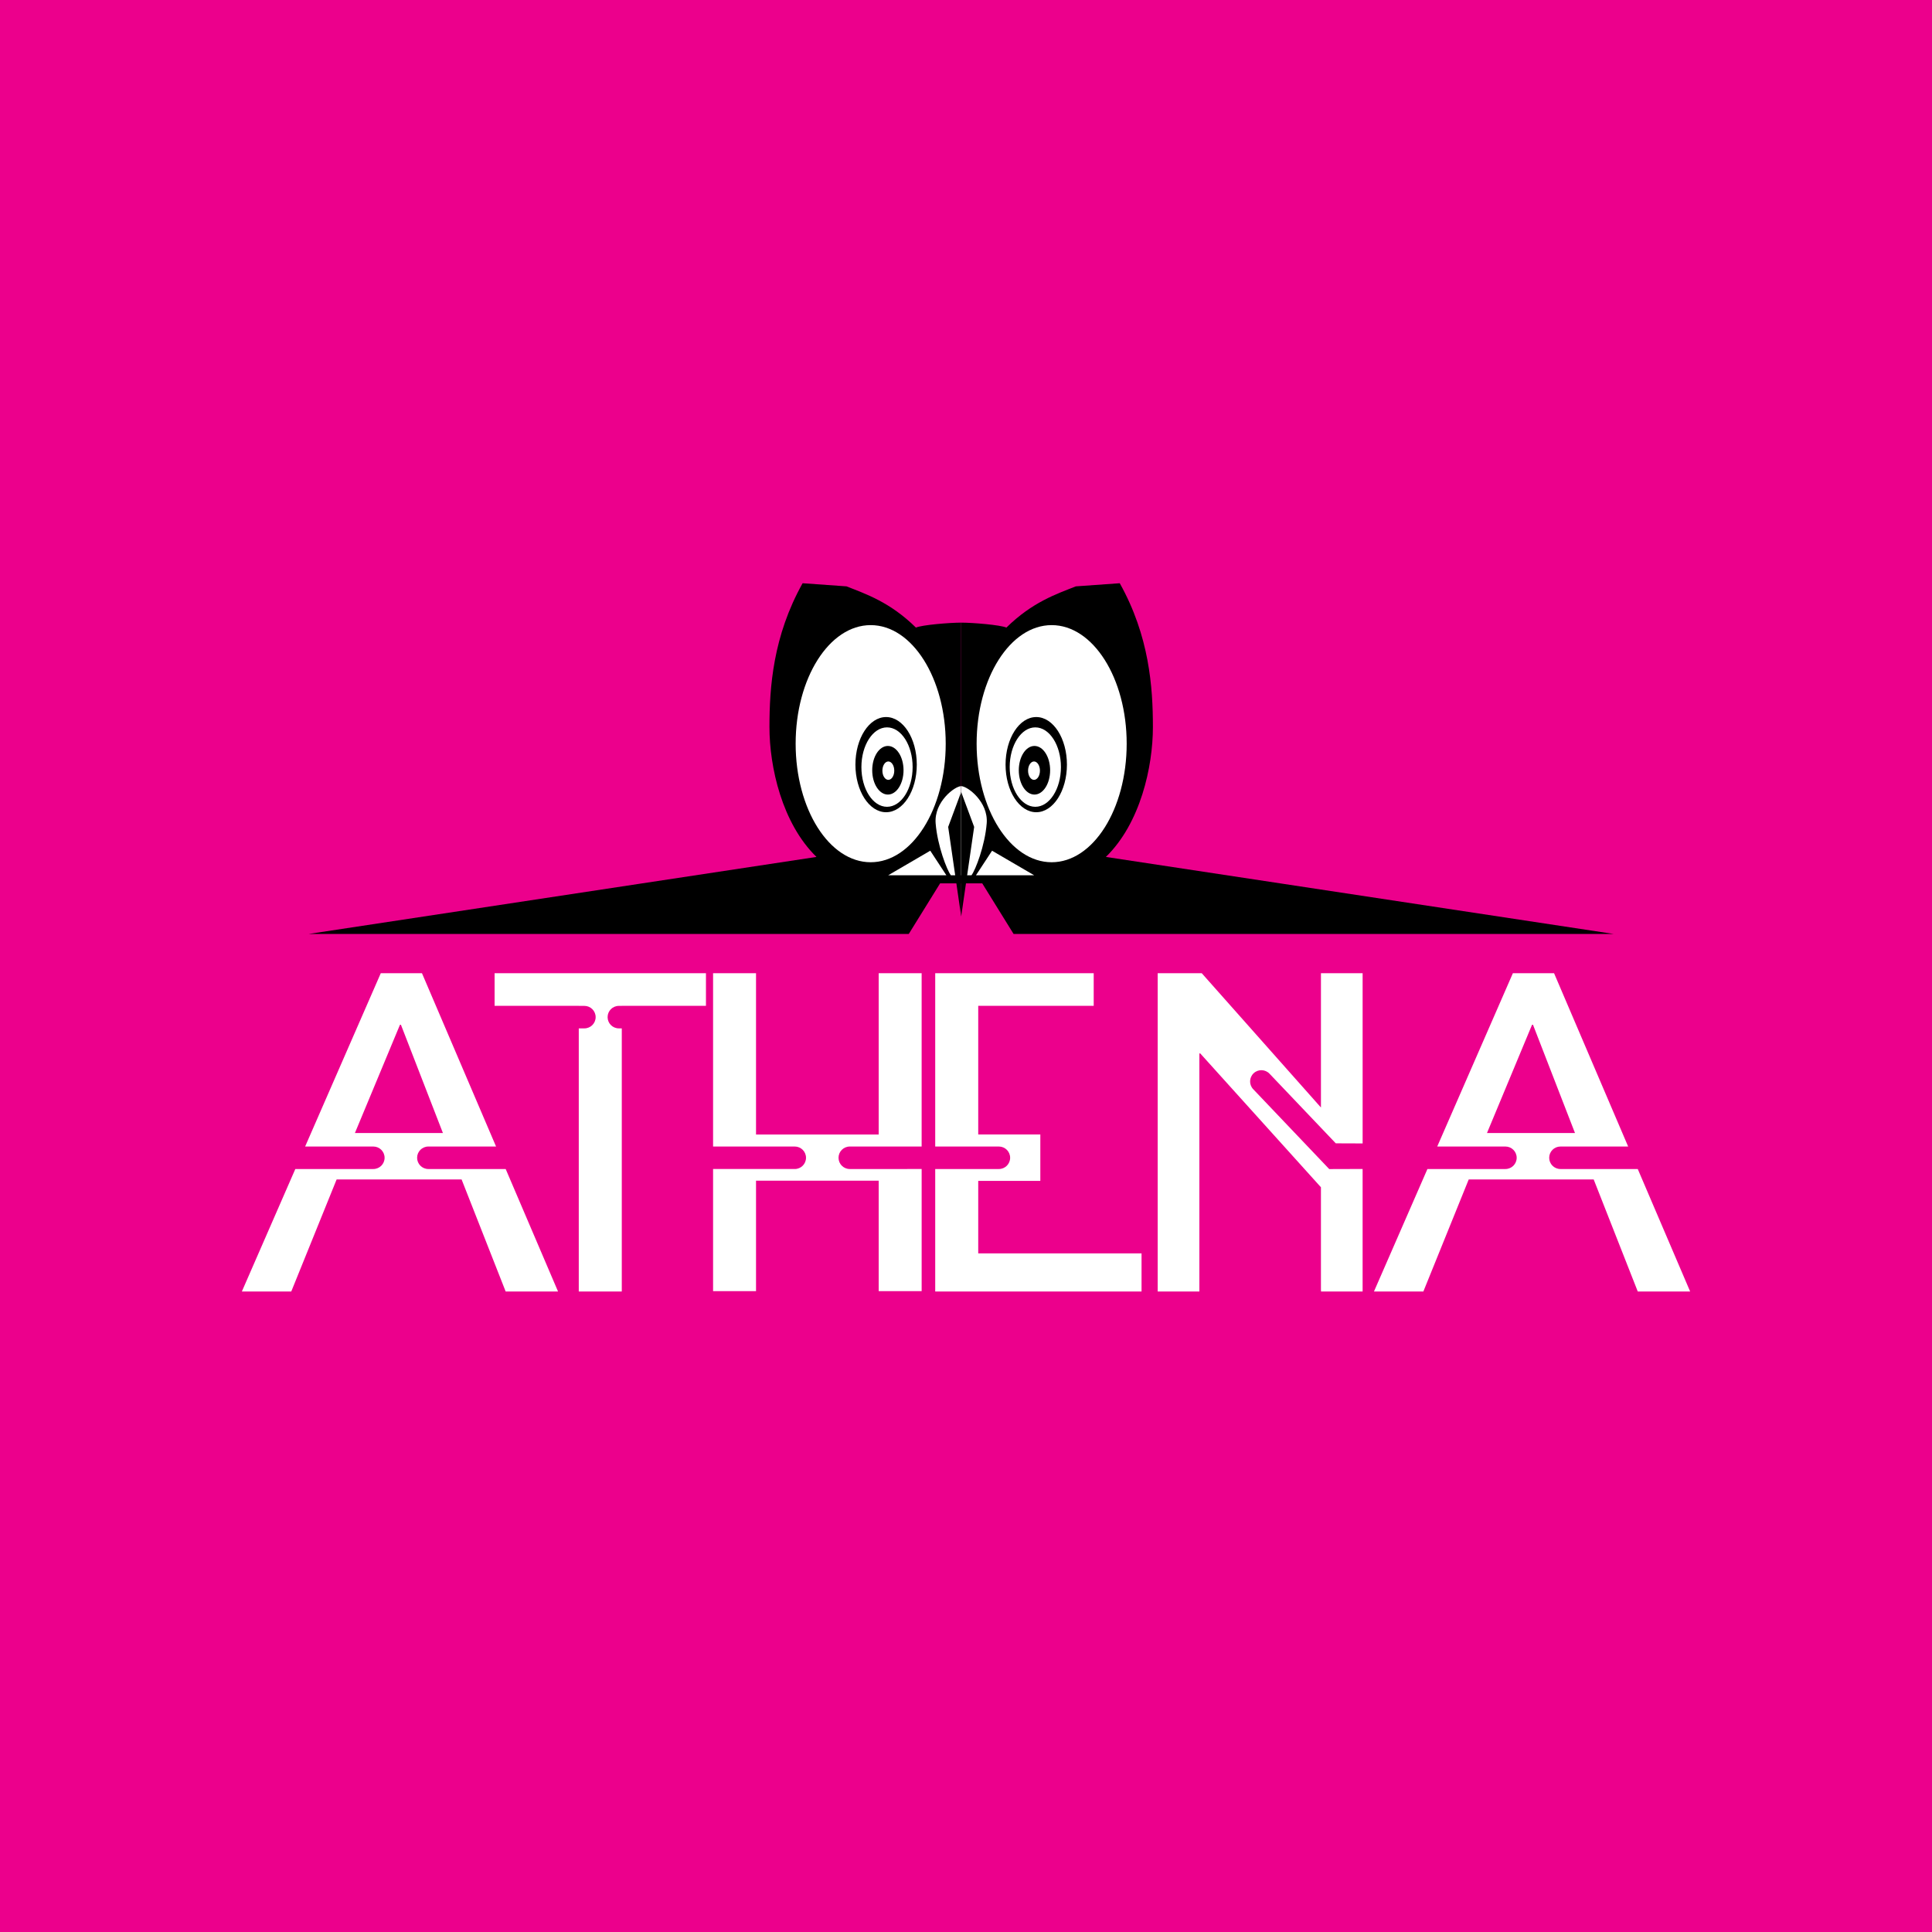
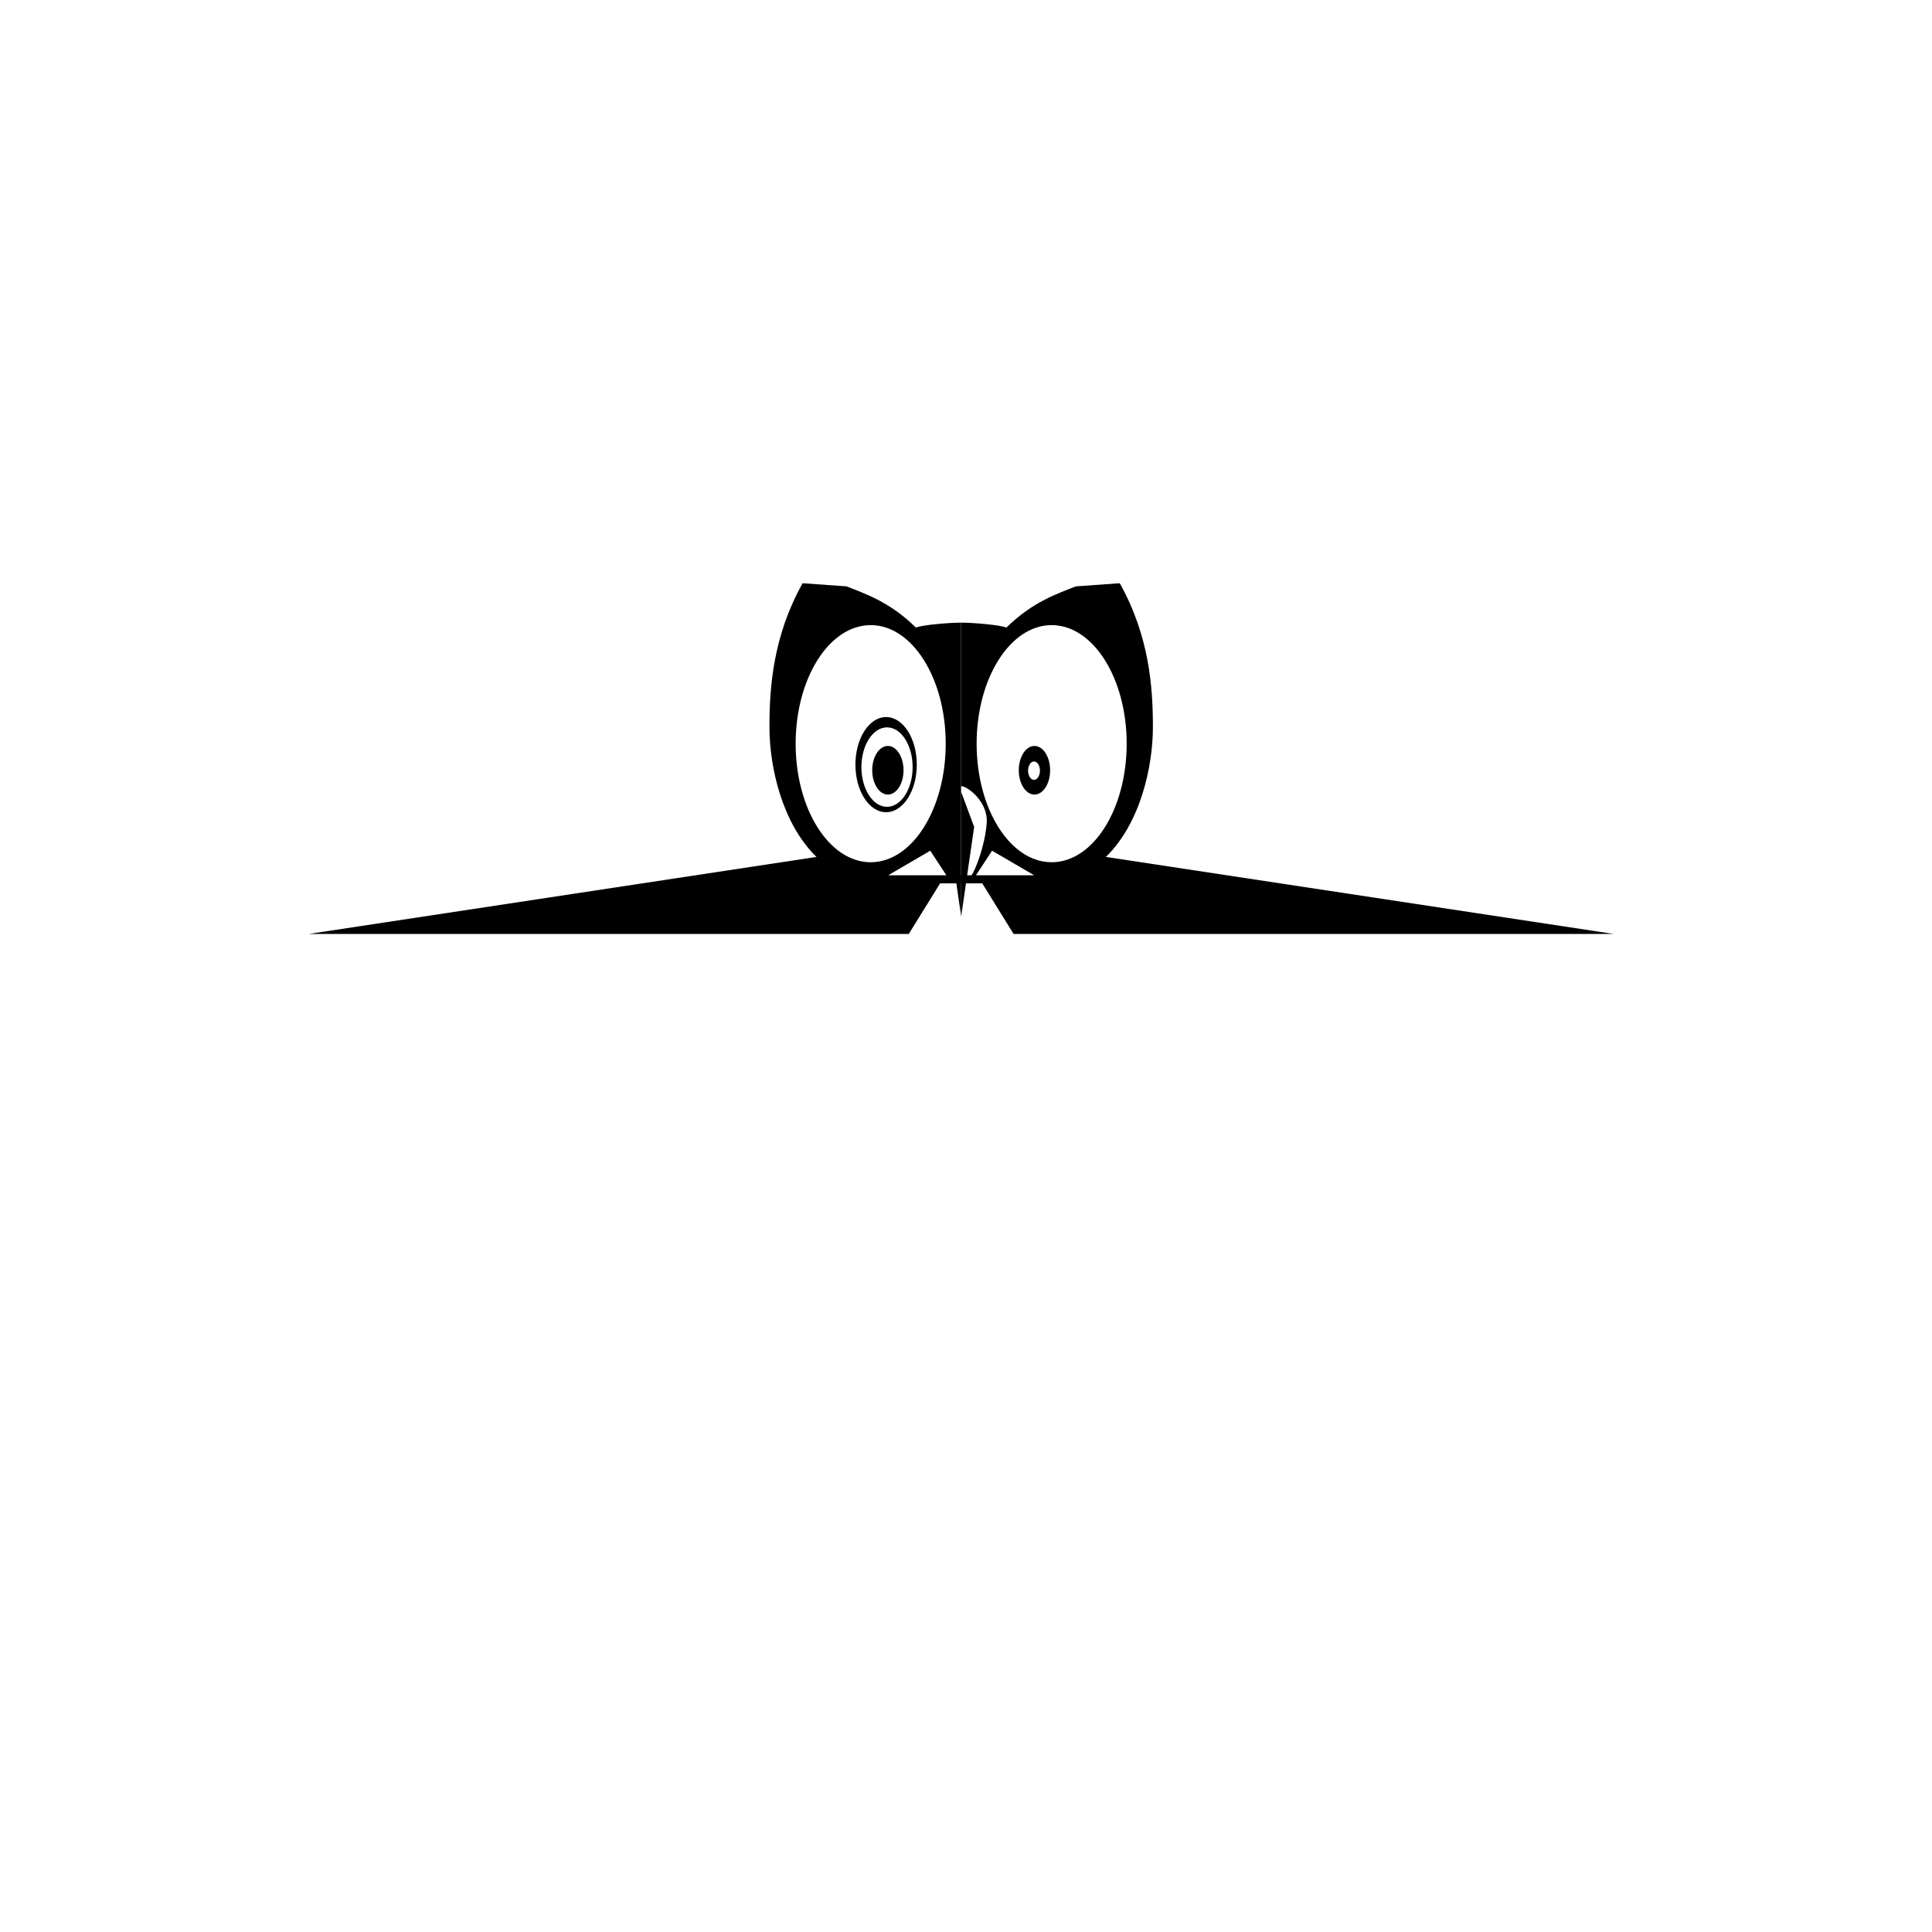
<svg xmlns="http://www.w3.org/2000/svg" version="1.0" id="Layer_1" x="0px" y="0px" width="192.756px" height="192.756px" viewBox="0 0 192.756 192.756" enable-background="new 0 0 192.756 192.756" xml:space="preserve">
  <g>
-     <polygon fill-rule="evenodd" clip-rule="evenodd" fill="#EC008C" points="0,0 192.756,0 192.756,192.756 0,192.756 0,0  " />
    <path fill-rule="evenodd" clip-rule="evenodd" fill="#FFFFFF" d="M50.452,116.633h-7.715c-0.62,0-1.122-0.502-1.122-1.122   s0.502-1.122,1.122-1.122h6.755l-7.392-17.291h-4.11l-7.547,17.291h6.805c0.62,0,1.123,0.502,1.123,1.122s-0.502,1.122-1.123,1.122   h-7.784l-5.334,12.22h4.929l4.525-11.177h12.47l4.396,11.177h5.225L50.452,116.633L50.452,116.633L50.452,116.633z M35.409,113.044   l4.494-10.799h0.1l4.188,10.799H35.409L35.409,113.044z" />
    <path fill-rule="evenodd" clip-rule="evenodd" fill="#FFFFFF" d="M84.782,116.633c-0.62,0-1.122-0.502-1.122-1.122   s0.502-1.122,1.122-1.122h7.17V97.1h-4.285v16.089H75.429V97.1h-4.285v17.289h8.15c0.619,0,1.122,0.502,1.122,1.122   s-0.502,1.122-1.122,1.122h-8.15v12.186h4.285v-11.02h12.239v11.02h4.285v-12.186H84.782L84.782,116.633z" />
-     <path fill-rule="evenodd" clip-rule="evenodd" fill="#FFFFFF" d="M49.346,97.098v3.251h8.398v0.008h0.562   c0.62,0,1.122,0.503,1.122,1.122c0,0.62-0.502,1.122-1.122,1.122h-0.562v26.252h4.291v-26.252h-0.293   c-0.62,0-1.122-0.502-1.122-1.122c0-0.619,0.502-1.122,1.122-1.122h0.293v-0.008h8.398v-3.251H49.346L49.346,97.098z" />
    <path fill-rule="evenodd" clip-rule="evenodd" fill="#FFFFFF" d="M97.598,125.049v-7.231h6.196v-4.632h-6.196v-12.837h11.521   v-3.251H93.307v17.291h6.353c0.619,0,1.122,0.502,1.122,1.122s-0.503,1.122-1.122,1.122h-6.353v12.22h20.585v-3.804H97.598   L97.598,125.049z" />
    <path fill-rule="evenodd" clip-rule="evenodd" fill="#FFFFFF" d="M132.617,116.639l-7.592-7.978   c-0.423-0.452-0.399-1.162,0.055-1.586c0.452-0.423,1.162-0.398,1.585,0.054l6.606,6.942l2.678,0.01V97.098h-4.158v13.399   l-11.892-13.399h-4.396v31.755h4.158V105.1h0.087l12.042,13.354v10.199l0.01,0.2h4.148v-12.224L132.617,116.639L132.617,116.639z" />
    <path fill-rule="evenodd" clip-rule="evenodd" fill="#FFFFFF" d="M163.399,116.633h-7.714c-0.619,0-1.122-0.502-1.122-1.122   s0.503-1.122,1.122-1.122h6.756l-7.392-17.291h-4.109l-7.548,17.291h6.804c0.619,0,1.123,0.502,1.123,1.122   s-0.504,1.122-1.123,1.122h-7.782l-5.334,12.22h4.928l4.525-11.177h12.47l4.396,11.177h5.226L163.399,116.633L163.399,116.633   L163.399,116.633z M148.356,113.044l4.495-10.799h0.099l4.188,10.799H148.356L148.356,113.044z" />
    <path fill-rule="evenodd" clip-rule="evenodd" d="M95.896,62.121c-1.162,0-3.887,0.224-4.514,0.492   c-2.592-2.547-5.005-3.352-6.927-4.112l-4.379-0.312c-2.95,5.273-3.308,10.369-3.308,14.346c0,3.978,1.251,9.609,4.692,12.961   l-50.68,7.687h59.886l3.128-5.05h2.1V62.121L95.896,62.121z" />
    <path fill-rule="evenodd" clip-rule="evenodd" fill="#FFFFFF" d="M86.868,86.026c4.135,0,7.486-5.296,7.486-11.829   c0-6.532-3.352-11.829-7.486-11.829s-7.486,5.297-7.486,11.829C79.382,80.729,82.733,86.026,86.868,86.026L86.868,86.026z" />
    <path fill-rule="evenodd" clip-rule="evenodd" d="M88.406,81.036c1.69,0,3.062-2.126,3.062-4.748c0-2.622-1.371-4.748-3.062-4.748   s-3.061,2.125-3.061,4.748C85.345,78.91,86.716,81.036,88.406,81.036L88.406,81.036z" />
    <path fill-rule="evenodd" clip-rule="evenodd" fill="#FFFFFF" d="M88.498,80.495c1.411,0,2.555-1.774,2.555-3.963   c0-2.188-1.144-3.962-2.555-3.962c-1.411,0-2.555,1.775-2.555,3.962C85.943,78.72,87.087,80.495,88.498,80.495L88.498,80.495z" />
    <path fill-rule="evenodd" clip-rule="evenodd" d="M88.584,79.274c0.863,0,1.562-1.086,1.562-2.425c0-1.339-0.7-2.425-1.562-2.425   c-0.864,0-1.563,1.085-1.563,2.425C87.021,78.188,87.721,79.274,88.584,79.274L88.584,79.274z" />
-     <path fill-rule="evenodd" clip-rule="evenodd" fill="#FFFFFF" d="M88.629,77.807c0.327,0,0.592-0.41,0.592-0.917   c0-0.507-0.265-0.918-0.592-0.918c-0.327,0-0.592,0.411-0.592,0.918C88.037,77.396,88.302,77.807,88.629,77.807L88.629,77.807z" />
-     <path fill-rule="evenodd" clip-rule="evenodd" fill="#FFFFFF" d="M95.896,78.434c-0.62,0-2.72,1.555-2.547,3.709   c0.18,2.234,1.118,4.647,1.52,5.184h1.027V78.434L95.896,78.434z" />
    <polygon fill-rule="evenodd" clip-rule="evenodd" fill="#FFFFFF" points="94.421,87.328 92.812,84.876 88.612,87.328    94.421,87.328  " />
    <polygon fill-rule="evenodd" clip-rule="evenodd" points="95.896,79.015 94.6,82.501 95.896,91.439 95.896,79.015  " />
    <path fill-rule="evenodd" clip-rule="evenodd" d="M95.896,62.121c1.162,0,3.889,0.224,4.514,0.492   c2.593-2.547,5.006-3.352,6.928-4.112l4.38-0.312c2.95,5.273,3.307,10.369,3.307,14.346c0,3.978-1.25,9.609-4.692,12.961   l50.681,7.687h-59.887l-3.129-5.05h-2.101V62.121L95.896,62.121z" />
    <path fill-rule="evenodd" clip-rule="evenodd" fill="#FFFFFF" d="M104.924,86.026c-4.135,0-7.486-5.296-7.486-11.829   c0-6.532,3.352-11.829,7.486-11.829s7.485,5.297,7.485,11.829C112.409,80.729,109.059,86.026,104.924,86.026L104.924,86.026z" />
-     <path fill-rule="evenodd" clip-rule="evenodd" d="M103.387,81.036c-1.69,0-3.062-2.126-3.062-4.748   c0-2.622,1.371-4.748,3.062-4.748c1.689,0,3.061,2.125,3.061,4.748C106.447,78.91,105.076,81.036,103.387,81.036L103.387,81.036z" />
    <path fill-rule="evenodd" clip-rule="evenodd" fill="#FFFFFF" d="M103.293,80.495c-1.41,0-2.555-1.774-2.555-3.963   c0-2.188,1.145-3.962,2.555-3.962c1.412,0,2.556,1.775,2.556,3.962C105.849,78.72,104.705,80.495,103.293,80.495L103.293,80.495z" />
    <path fill-rule="evenodd" clip-rule="evenodd" d="M103.208,79.274c-0.863,0-1.563-1.086-1.563-2.425c0-1.339,0.7-2.425,1.563-2.425   s1.564,1.085,1.564,2.425C104.772,78.188,104.071,79.274,103.208,79.274L103.208,79.274z" />
    <path fill-rule="evenodd" clip-rule="evenodd" fill="#FFFFFF" d="M103.164,77.807c-0.328,0-0.593-0.41-0.593-0.917   c0-0.507,0.265-0.918,0.593-0.918c0.326,0,0.591,0.411,0.591,0.918C103.755,77.396,103.49,77.807,103.164,77.807L103.164,77.807z" />
    <path fill-rule="evenodd" clip-rule="evenodd" fill="#FFFFFF" d="M95.896,78.434c0.621,0,2.72,1.555,2.548,3.709   c-0.179,2.234-1.117,4.647-1.52,5.184h-1.028V78.434L95.896,78.434z" />
    <polygon fill-rule="evenodd" clip-rule="evenodd" fill="#FFFFFF" points="97.371,87.328 98.979,84.876 103.182,87.328    97.371,87.328  " />
    <polygon fill-rule="evenodd" clip-rule="evenodd" points="95.896,79.015 97.192,82.501 95.896,91.439 95.896,79.015  " />
  </g>
</svg>